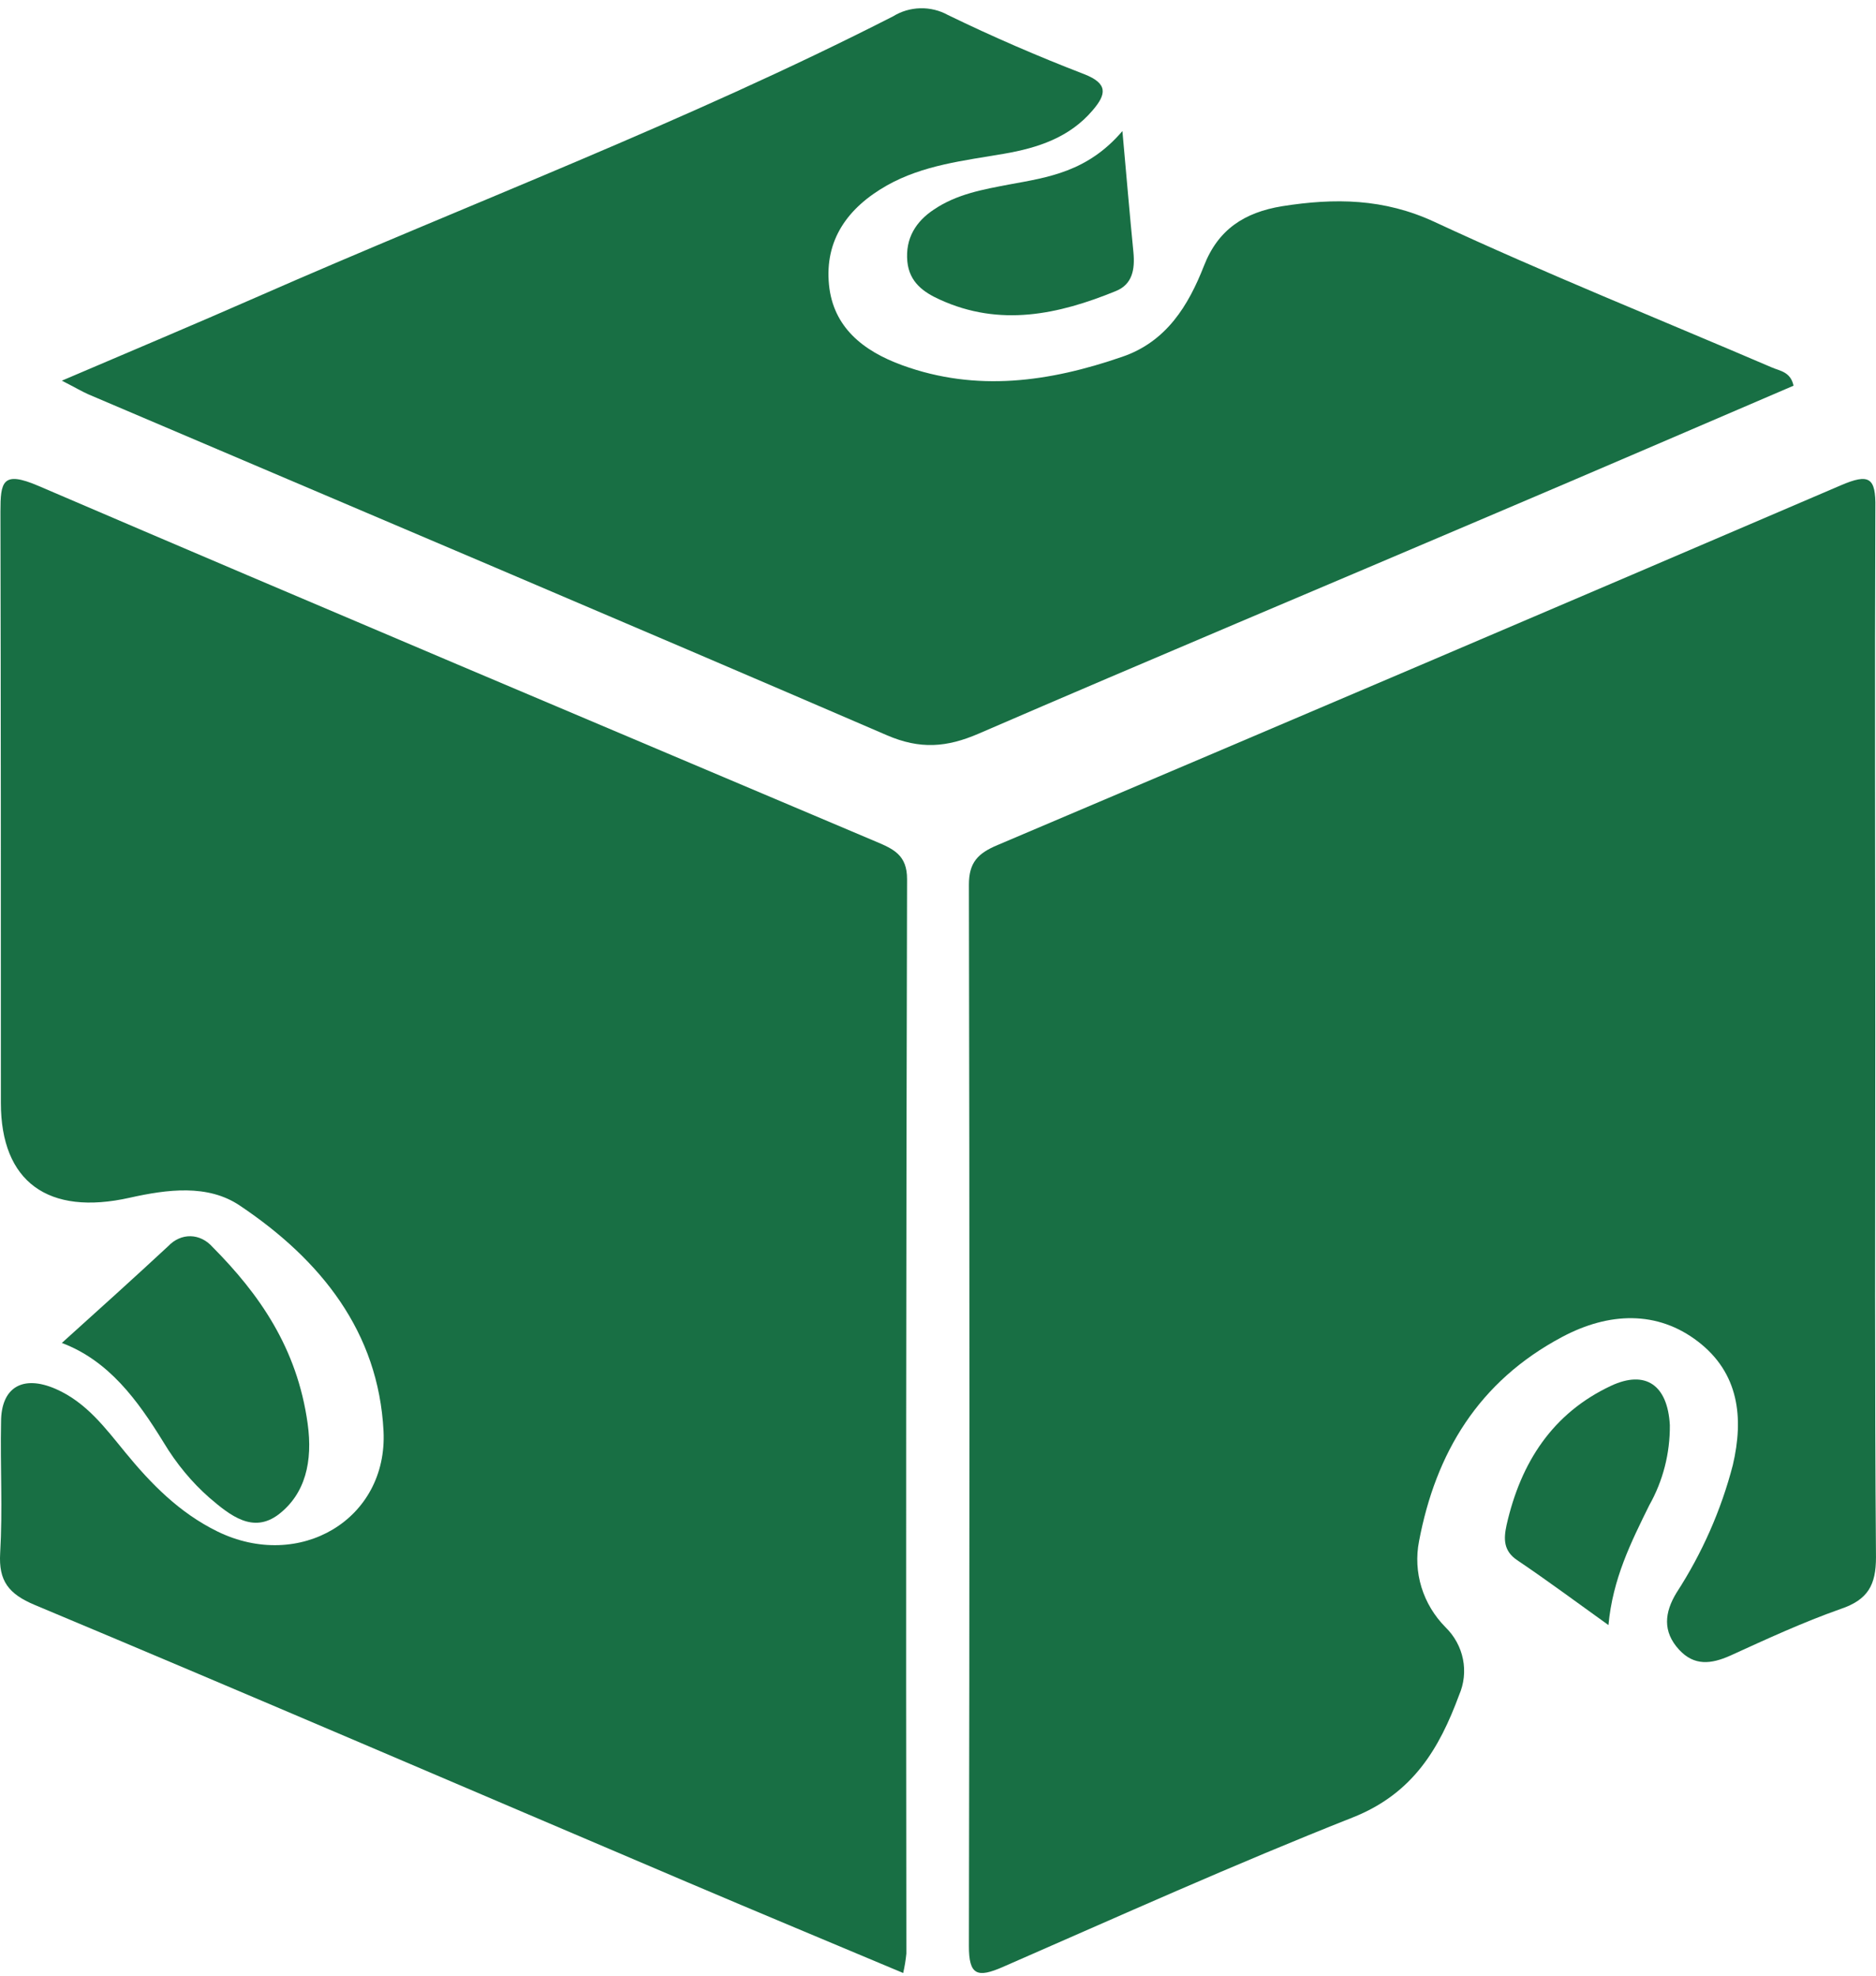
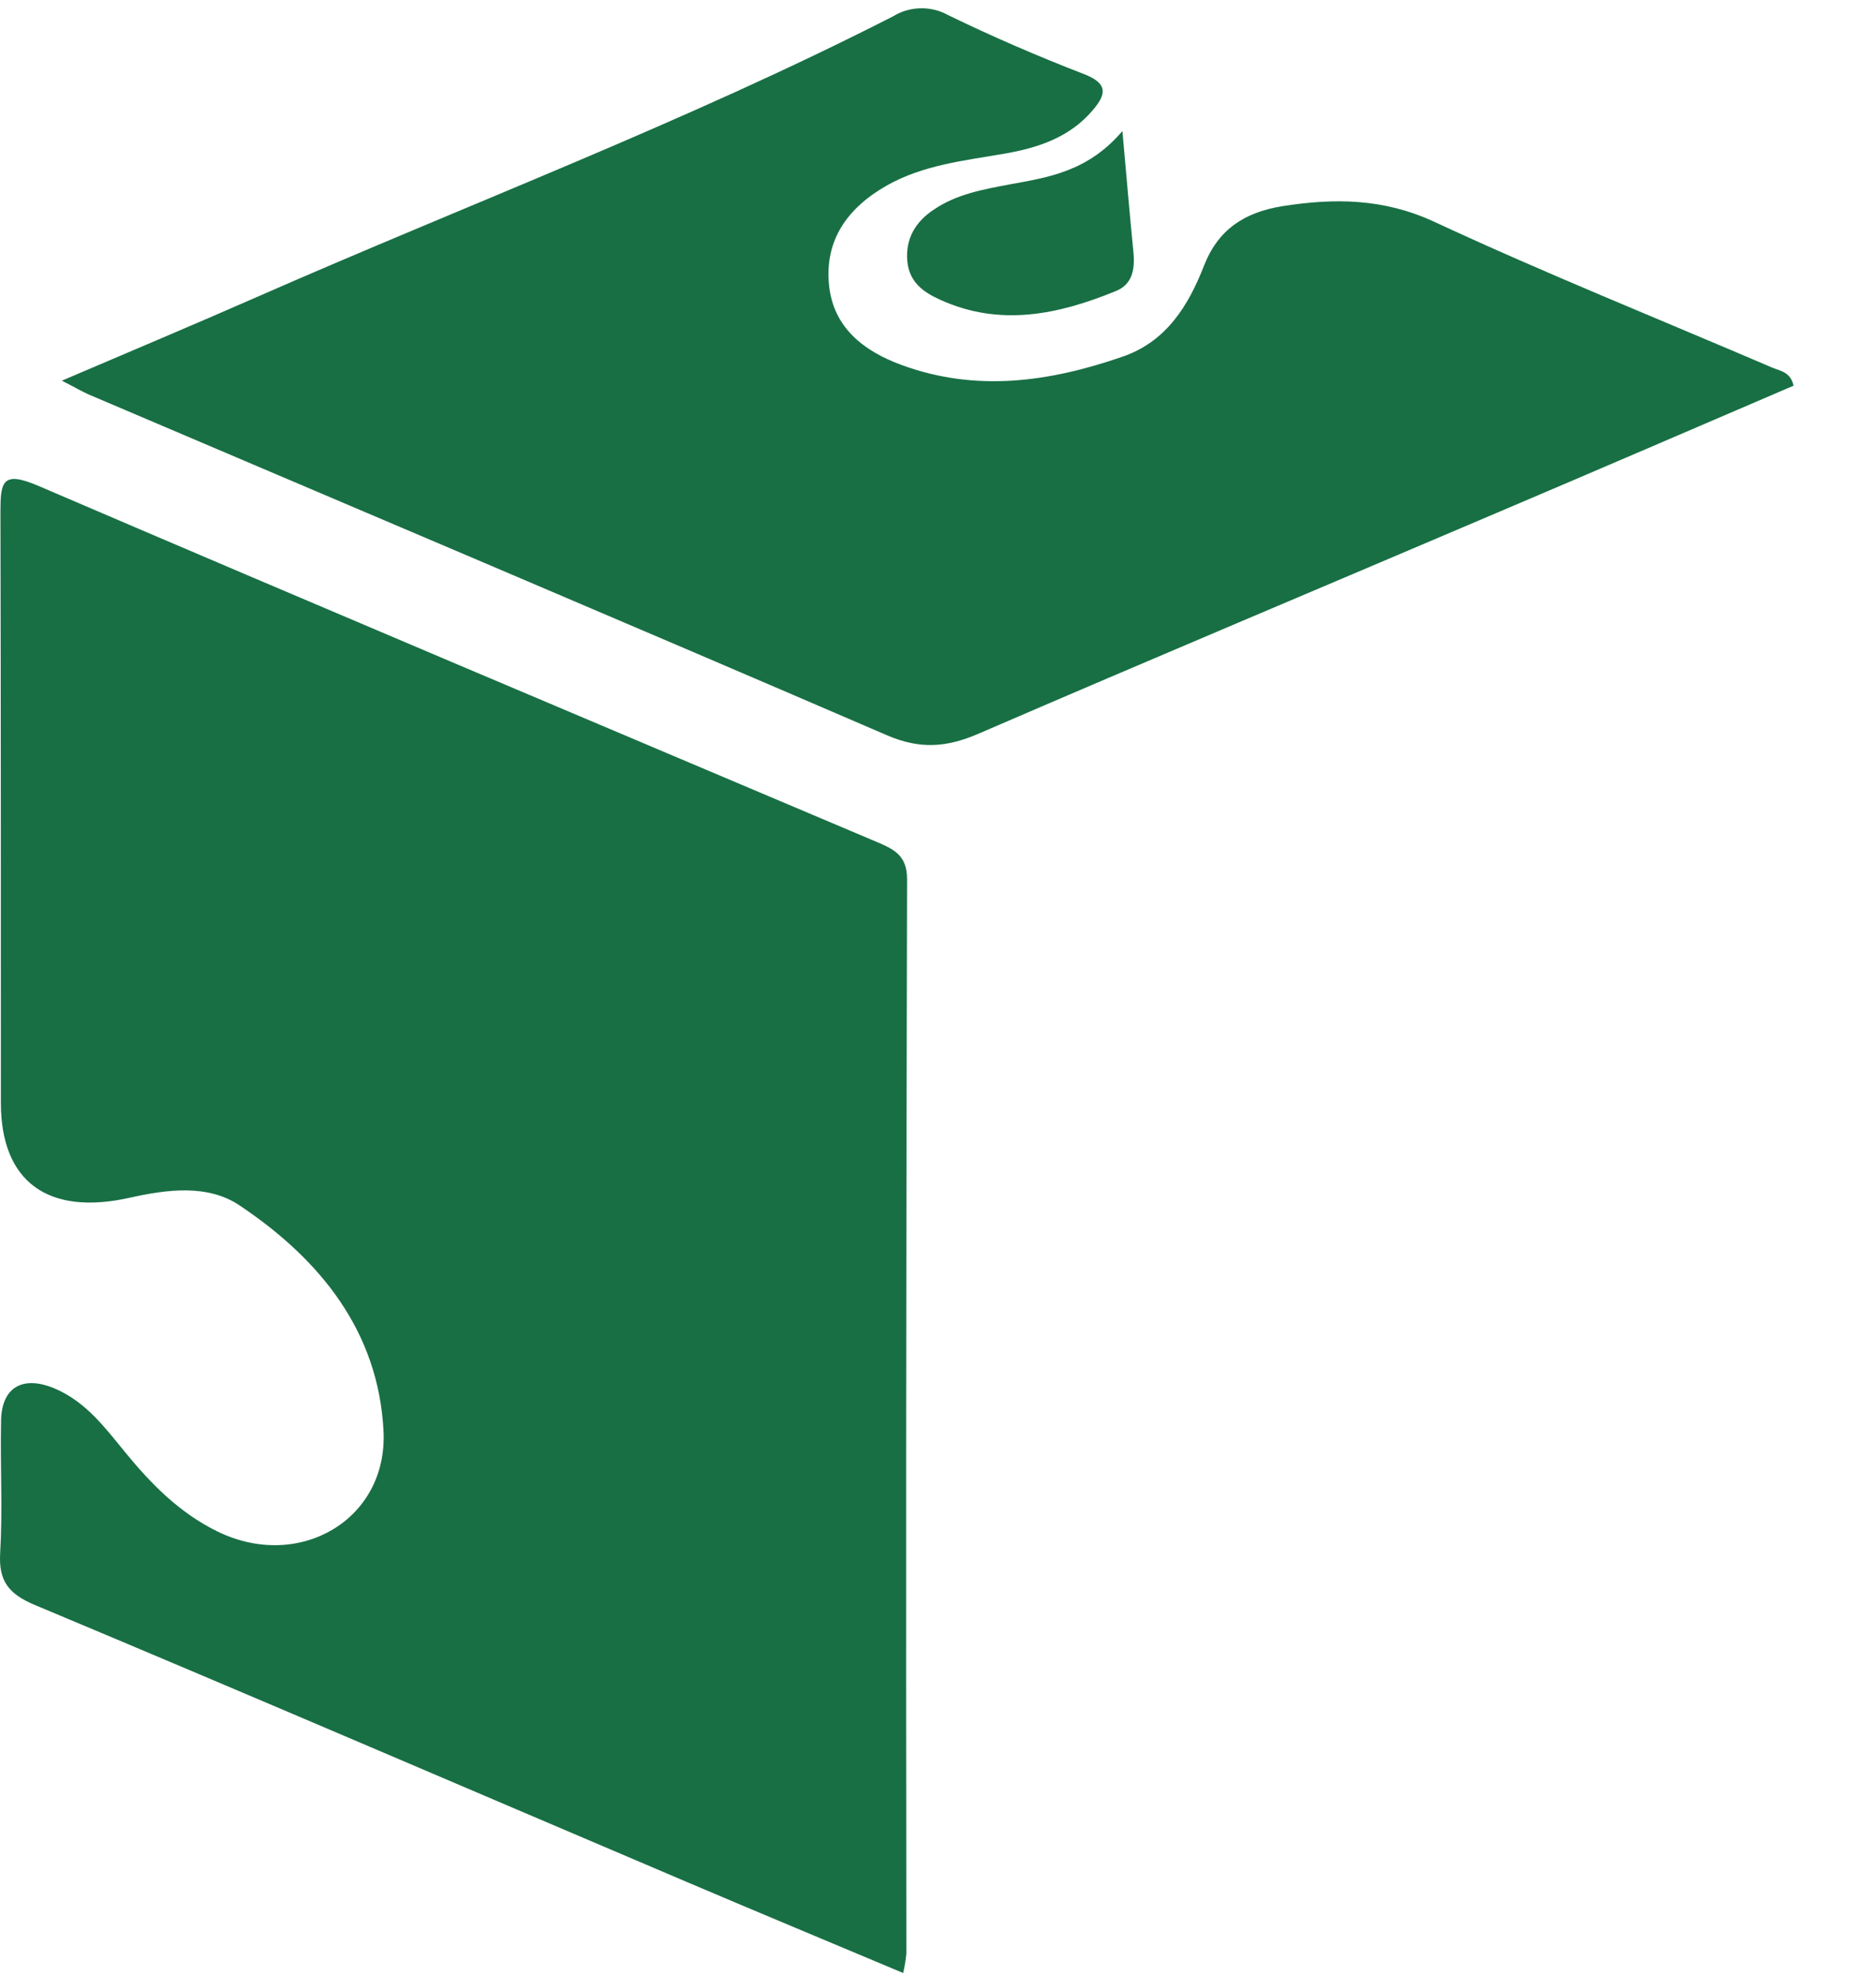
<svg xmlns="http://www.w3.org/2000/svg" width="94" height="99" viewBox="0 0 94 99" fill="none">
  <path d="M45.255 98.851C41.586 97.308 38.018 95.824 34.463 94.311C23.56 89.675 12.675 84.987 1.75 80.414C0.42 79.859 -0.072 79.198 0.008 77.82C0.137 75.634 0.008 73.438 0.053 71.243C0.053 69.509 1.134 68.865 2.796 69.59C4.325 70.26 5.274 71.544 6.271 72.76C7.569 74.345 8.988 75.795 10.898 76.731C15.006 78.736 19.439 76.125 19.217 71.696C18.964 66.738 16.088 63.127 12.01 60.397C10.41 59.321 8.385 59.588 6.506 60.007C2.406 60.931 0.044 59.206 0.044 55.26C0.044 45.39 0.044 35.514 0.022 25.644C0.022 24.131 0.119 23.571 1.923 24.343C15.888 30.335 29.894 36.239 43.886 42.164C44.772 42.537 45.455 42.843 45.45 44.05C45.403 61.992 45.391 79.934 45.415 97.876C45.383 98.204 45.329 98.529 45.255 98.851Z" fill="#186F44" />
-   <path d="M3.099 67.284C4.98 65.589 6.71 64.03 8.433 62.43C8.742 62.105 9.139 61.929 9.548 61.937C9.958 61.946 10.35 62.138 10.649 62.476C12.978 64.823 14.889 67.526 15.415 71.323C15.679 73.219 15.303 74.846 13.952 75.881C12.677 76.838 11.548 75.945 10.491 75.038C9.611 74.266 8.836 73.331 8.196 72.266C6.883 70.129 5.442 68.169 3.099 67.284Z" fill="#186F44" />
  <path d="M3.099 19.072C6.555 17.595 9.713 16.268 12.846 14.892C23.483 10.219 34.379 6.11 44.748 0.819C45.155 0.567 45.626 0.427 46.11 0.415C46.594 0.402 47.072 0.518 47.492 0.749C49.717 1.831 52.007 2.822 54.318 3.713C55.537 4.186 55.433 4.729 54.751 5.525C53.597 6.885 52.011 7.412 50.292 7.706C48.287 8.05 46.252 8.27 44.442 9.29C42.463 10.41 41.318 12.031 41.538 14.266C41.746 16.384 43.236 17.583 45.211 18.3C48.935 19.656 52.59 19.129 56.202 17.886C58.462 17.127 59.555 15.282 60.324 13.325C61.032 11.5 62.346 10.642 64.247 10.331C66.878 9.916 69.341 9.937 71.89 11.123C77.446 13.706 83.153 15.995 88.796 18.416C89.189 18.586 89.721 18.628 89.868 19.324C84.929 21.443 79.969 23.583 74.992 25.697C66.351 29.384 57.671 33.024 49.039 36.756C47.44 37.448 46.101 37.556 44.433 36.834C31.122 31.092 17.771 25.444 4.434 19.76C4.105 19.615 3.786 19.424 3.099 19.072Z" fill="#186F44" />
-   <path d="M56.24 6.566C56.45 8.908 56.609 10.781 56.792 12.638C56.875 13.505 56.736 14.247 55.915 14.581C53.025 15.764 50.104 16.385 47.099 15.014C46.282 14.646 45.568 14.147 45.464 13.106C45.353 11.931 45.905 11.089 46.786 10.504C47.945 9.719 49.259 9.493 50.572 9.242C52.513 8.886 54.498 8.609 56.24 6.566Z" fill="#186F44" />
-   <path d="M93.964 51.835C93.964 60.564 93.929 69.297 93.999 78.025C93.999 79.405 93.602 80.148 92.231 80.611C90.34 81.278 88.514 82.122 86.689 82.954C85.73 83.379 84.89 83.472 84.134 82.653C83.294 81.74 83.405 80.781 84.006 79.796C85.288 77.819 86.24 75.662 86.826 73.402C87.383 71.025 87.131 68.791 85.084 67.216C83.038 65.641 80.607 65.743 78.282 66.979C74.065 69.216 71.935 72.82 71.104 77.215C70.953 77.983 70.995 78.775 71.225 79.525C71.456 80.275 71.869 80.961 72.43 81.528C72.879 81.967 73.183 82.523 73.304 83.127C73.425 83.732 73.358 84.357 73.111 84.924C72.121 87.599 70.803 89.866 67.767 91.063C61.862 93.398 56.072 96.005 50.259 98.544C48.969 99.109 48.544 98.969 48.549 97.487C48.584 79.766 48.584 62.045 48.549 44.325C48.549 43.217 48.991 42.754 49.985 42.338C64.076 36.36 78.157 30.354 92.227 24.32C93.663 23.7 93.995 23.925 93.968 25.432C93.933 34.242 93.964 43.038 93.964 51.835Z" fill="#186F44" />
-   <path d="M80.594 81.419C78.964 80.252 77.517 79.174 76.024 78.17C75.332 77.703 75.337 77.109 75.489 76.409C76.202 73.252 77.81 70.795 80.725 69.43C82.452 68.624 83.559 69.391 83.67 71.398C83.683 72.81 83.327 74.2 82.638 75.418C81.722 77.276 80.81 79.094 80.594 81.419Z" fill="#186F44" />
+   <path d="M56.24 6.566C56.45 8.908 56.609 10.781 56.792 12.638C56.875 13.505 56.736 14.247 55.915 14.581C53.025 15.764 50.104 16.385 47.099 15.014C46.282 14.646 45.568 14.147 45.464 13.106C45.353 11.931 45.905 11.089 46.786 10.504C47.945 9.719 49.259 9.493 50.572 9.242C52.513 8.886 54.498 8.609 56.24 6.566" fill="#186F44" />
</svg>